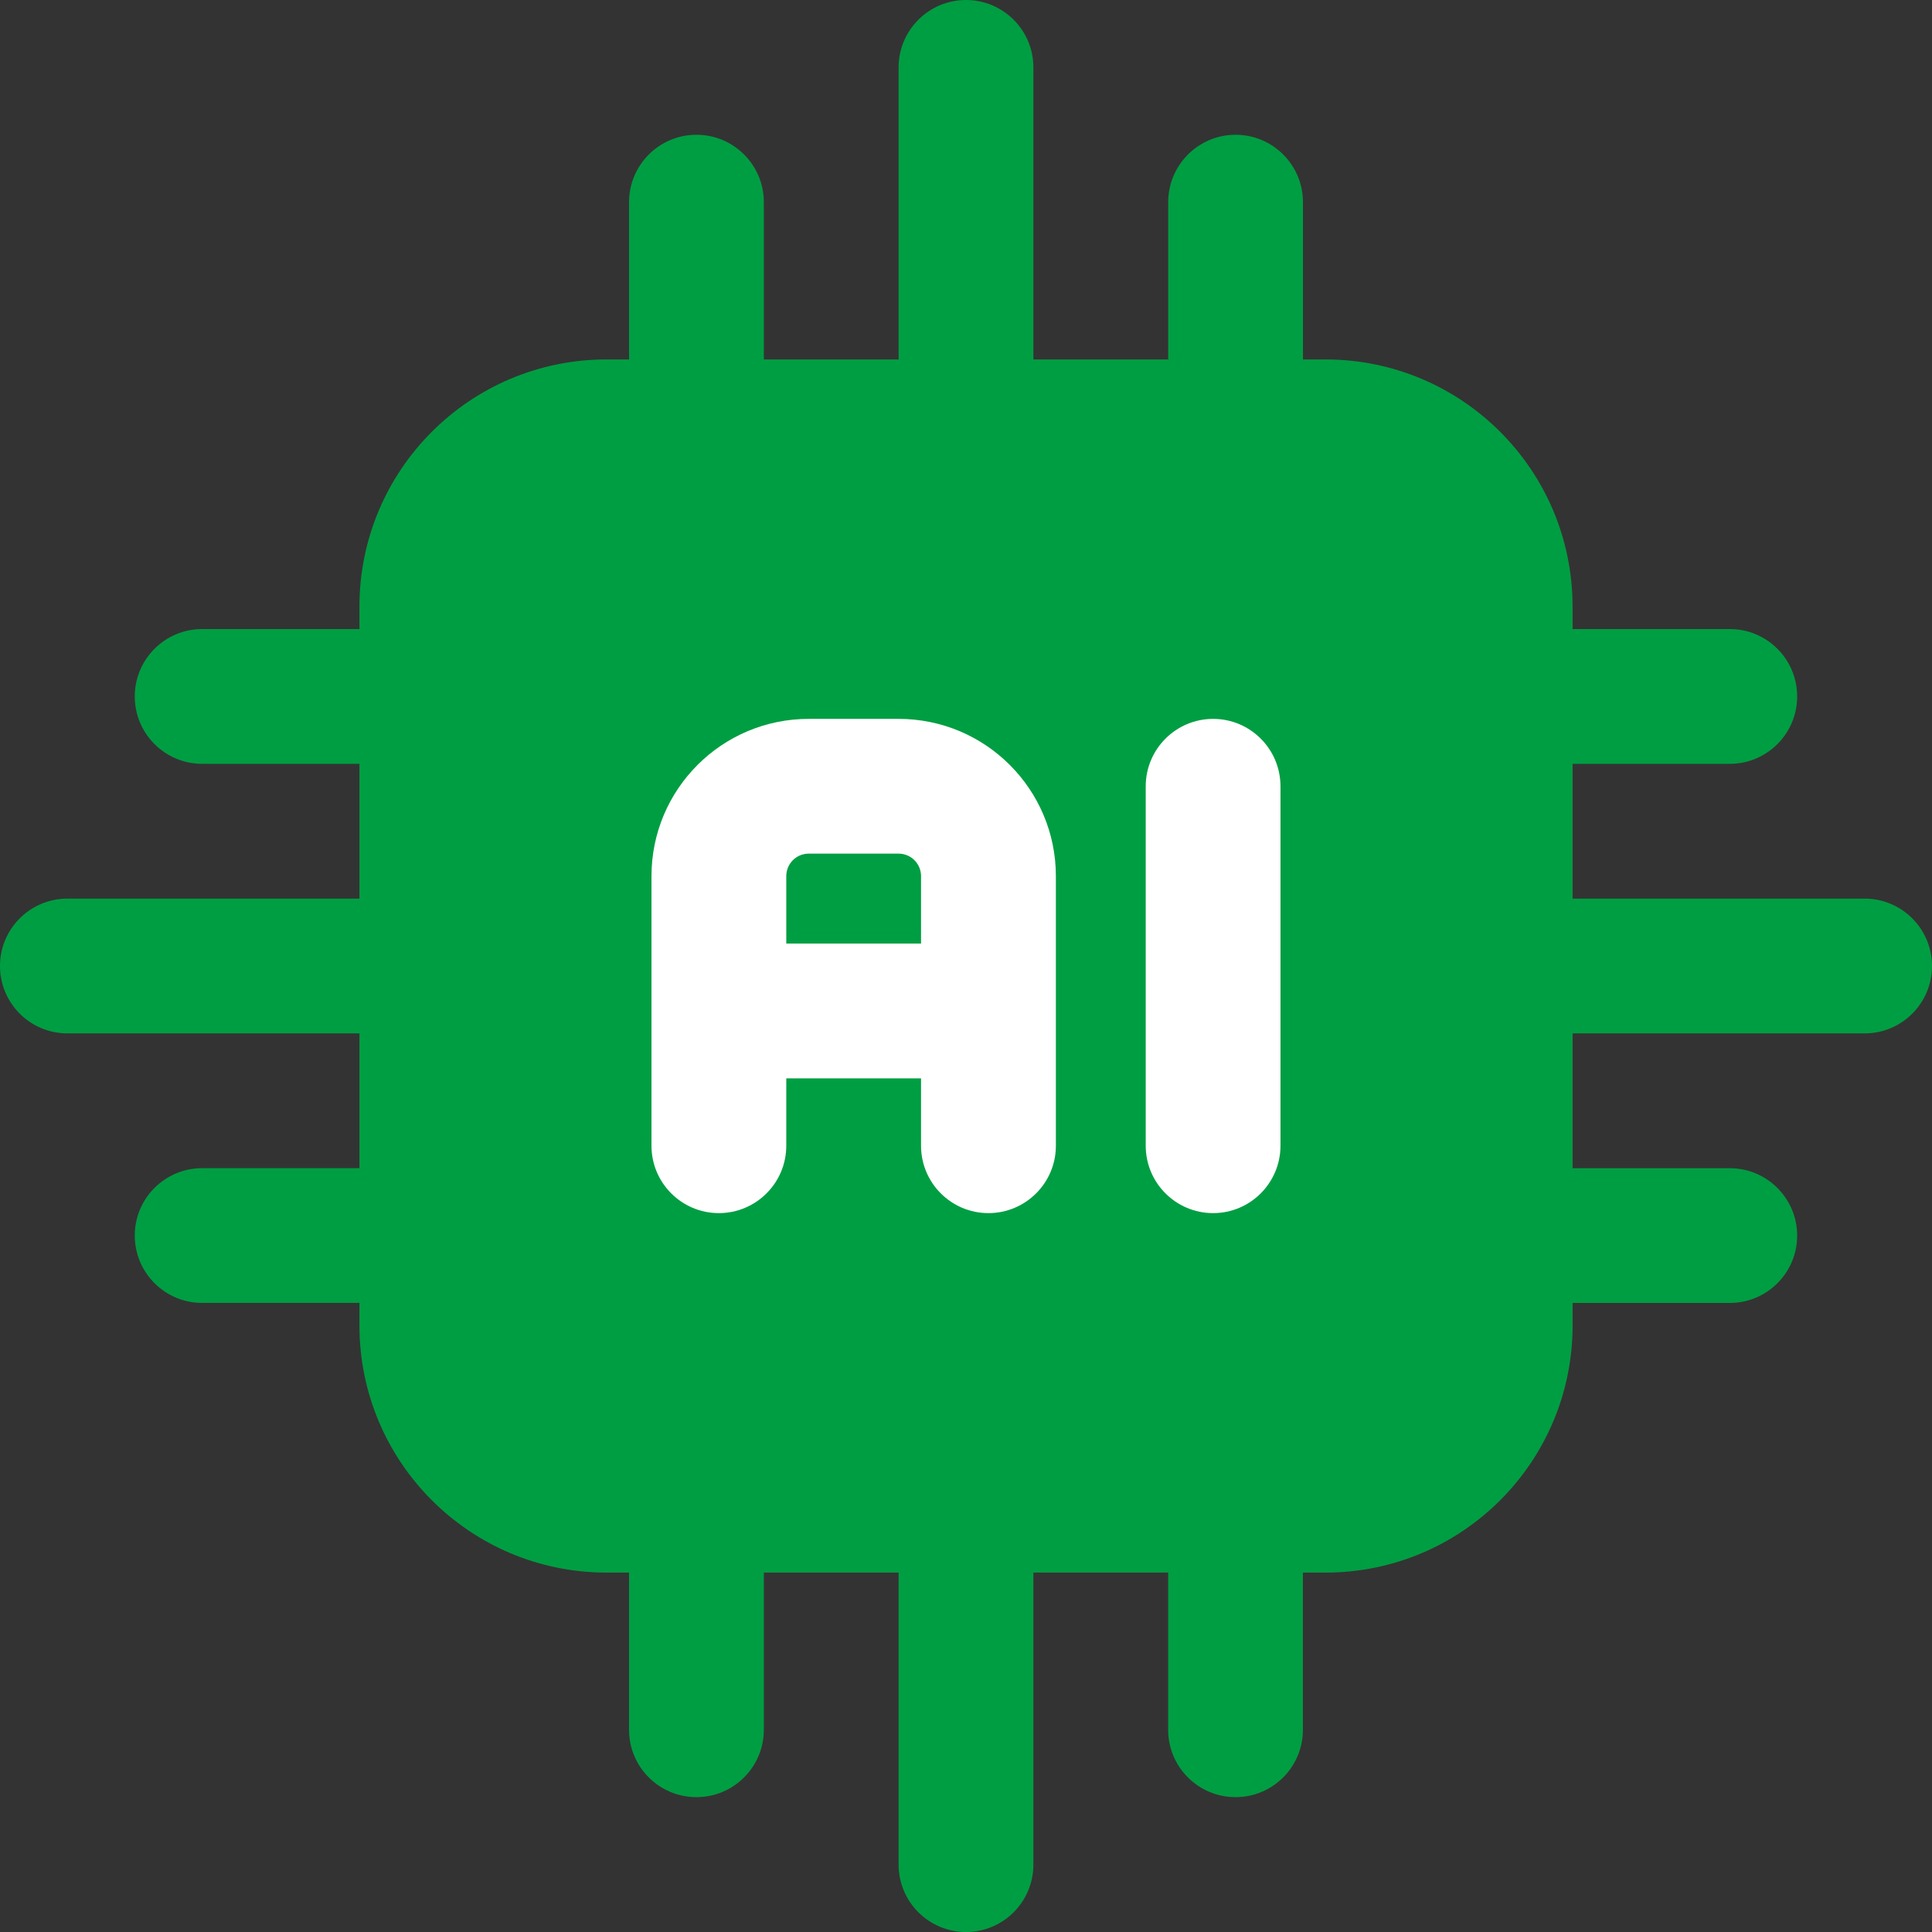
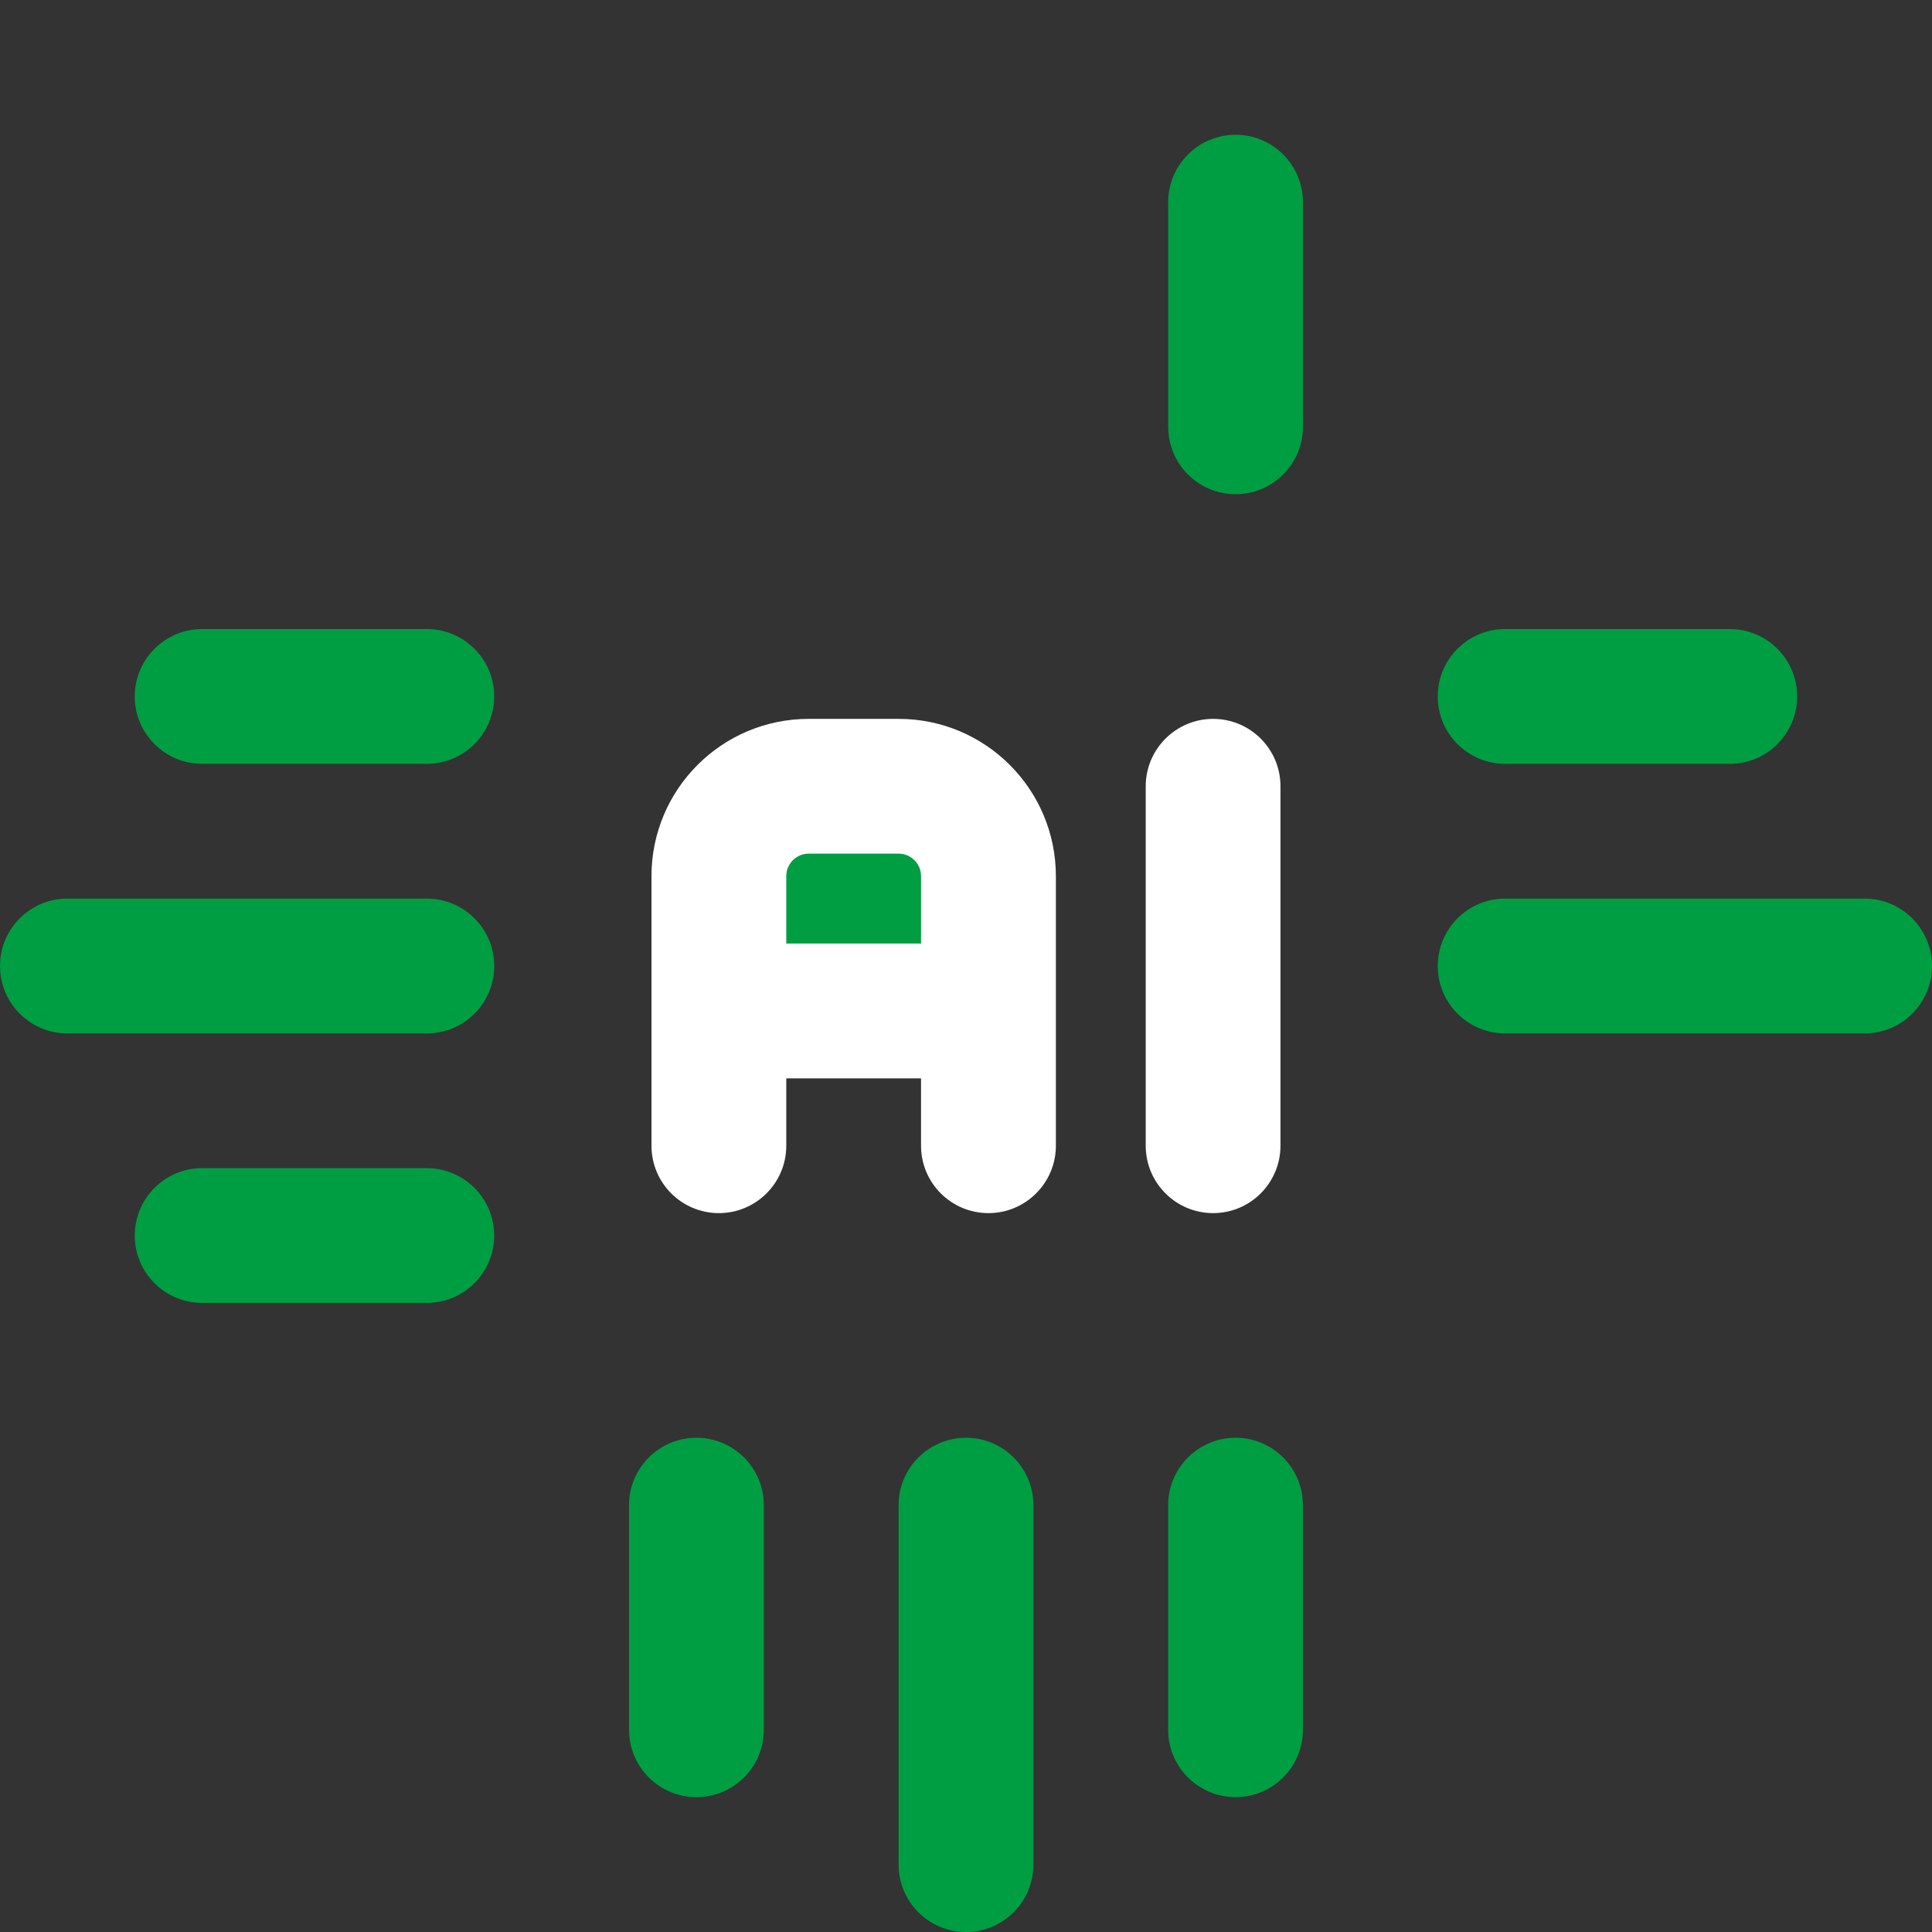
<svg xmlns="http://www.w3.org/2000/svg" version="1.1" x="0px" y="0px" width="44px" height="44px" viewBox="0 0 44 44" enable-background="new 0 0 44 44" xml:space="preserve">
  <rect x="0" y="0" width="44" height="44" fill="#333333" stroke="none" />
  <g id="Layer_1">
-     <path fill="#009E42" d="M35.814,13.814c0-3.109-2.52-5.628-5.629-5.628H13.814c-3.109,0-5.628,2.519-5.628,5.628v16.372   c0,3.109,2.519,5.629,5.628,5.629h16.372c3.109,0,5.629-2.52,5.629-5.629V13.814z" />
    <path fill="#009E42" d="M34.279,23.535h8.186C43.313,23.535,44,22.848,44,22c0-0.847-0.688-1.535-1.535-1.535h-8.186   c-0.848,0-1.535,0.688-1.535,1.535C32.744,22.848,33.432,23.535,34.279,23.535z" />
-     <path fill="#009E42" d="M23.535,9.721V1.535C23.535,0.688,22.848,0,22,0c-0.847,0-1.535,0.688-1.535,1.535v8.186   c0,0.848,0.688,1.535,1.535,1.535C22.848,11.256,23.535,10.568,23.535,9.721z" />
    <path fill="#009E42" d="M20.465,34.279v8.186C20.465,43.313,21.153,44,22,44c0.848,0,1.535-0.688,1.535-1.535v-8.186   c0-0.848-0.688-1.535-1.535-1.535C21.153,32.744,20.465,33.432,20.465,34.279z" />
    <path fill="#009E42" d="M9.721,20.465H1.535C0.688,20.465,0,21.153,0,22c0,0.848,0.688,1.535,1.535,1.535h8.186   c0.848,0,1.535-0.688,1.535-1.535C11.256,21.153,10.568,20.465,9.721,20.465z" />
    <path fill="#009E42" d="M34.279,17.396h5.116c0.847,0,1.534-0.688,1.534-1.535s-0.688-1.535-1.534-1.535h-5.116   c-0.848,0-1.535,0.688-1.535,1.535S33.432,17.396,34.279,17.396z" />
-     <path fill="#009E42" d="M17.396,9.721V4.604c0-0.847-0.688-1.535-1.535-1.535s-1.535,0.688-1.535,1.535v5.116   c0,0.848,0.688,1.535,1.535,1.535S17.396,10.568,17.396,9.721z" />
    <path fill="#009E42" d="M14.326,34.279v5.116c0,0.847,0.688,1.534,1.535,1.534s1.535-0.688,1.535-1.534v-5.116   c0-0.848-0.688-1.535-1.535-1.535S14.326,33.432,14.326,34.279z" />
    <path fill="#009E42" d="M9.721,14.326H4.604c-0.847,0-1.535,0.688-1.535,1.535s0.688,1.535,1.535,1.535h5.116   c0.848,0,1.535-0.688,1.535-1.535S10.568,14.326,9.721,14.326z" />
-     <path fill="#009E42" d="M34.279,29.674h5.116c0.847,0,1.534-0.688,1.534-1.534s-0.688-1.535-1.534-1.535h-5.116   c-0.848,0-1.535,0.688-1.535,1.535S33.432,29.674,34.279,29.674z" />
    <path fill="#009E42" d="M29.674,9.721V4.604c0-0.847-0.688-1.535-1.534-1.535s-1.535,0.688-1.535,1.535v5.116   c0,0.848,0.688,1.535,1.535,1.535S29.674,10.568,29.674,9.721z" />
    <path fill="#009E42" d="M26.604,34.279v5.116c0,0.847,0.688,1.534,1.535,1.534s1.534-0.688,1.534-1.534v-5.116   c0-0.848-0.688-1.535-1.534-1.535S26.604,33.432,26.604,34.279z" />
    <path fill="#009E42" d="M9.721,26.604H4.604c-0.847,0-1.535,0.688-1.535,1.535s0.688,1.534,1.535,1.534h5.116   c0.848,0,1.535-0.688,1.535-1.534S10.568,26.604,9.721,26.604z" />
  </g>
  <g id="Isolation_Mode">
    <path fill="#FFFFFF" d="M26.093,17.907v8.186c0,0.848,0.688,1.535,1.535,1.535s1.534-0.688,1.534-1.535v-8.186   c0-0.848-0.688-1.535-1.534-1.535S26.093,17.06,26.093,17.907z" />
    <path fill="#FFFFFF" d="M24.047,26.093v-6.139c0-1.977-1.603-3.582-3.582-3.582h-2.047c-1.979,0-3.581,1.604-3.581,3.582v6.139   c0,0.848,0.688,1.535,1.535,1.535s1.535-0.688,1.535-1.535v-1.534h3.069v1.534c0,0.848,0.688,1.535,1.535,1.535   C23.359,27.628,24.047,26.94,24.047,26.093z" />
    <path fill="#009E42" d="M17.907,21.488h3.069v-1.535c0-0.283-0.229-0.512-0.511-0.512h-2.047c-0.282,0-0.511,0.229-0.511,0.512   V21.488z" />
  </g>
</svg>